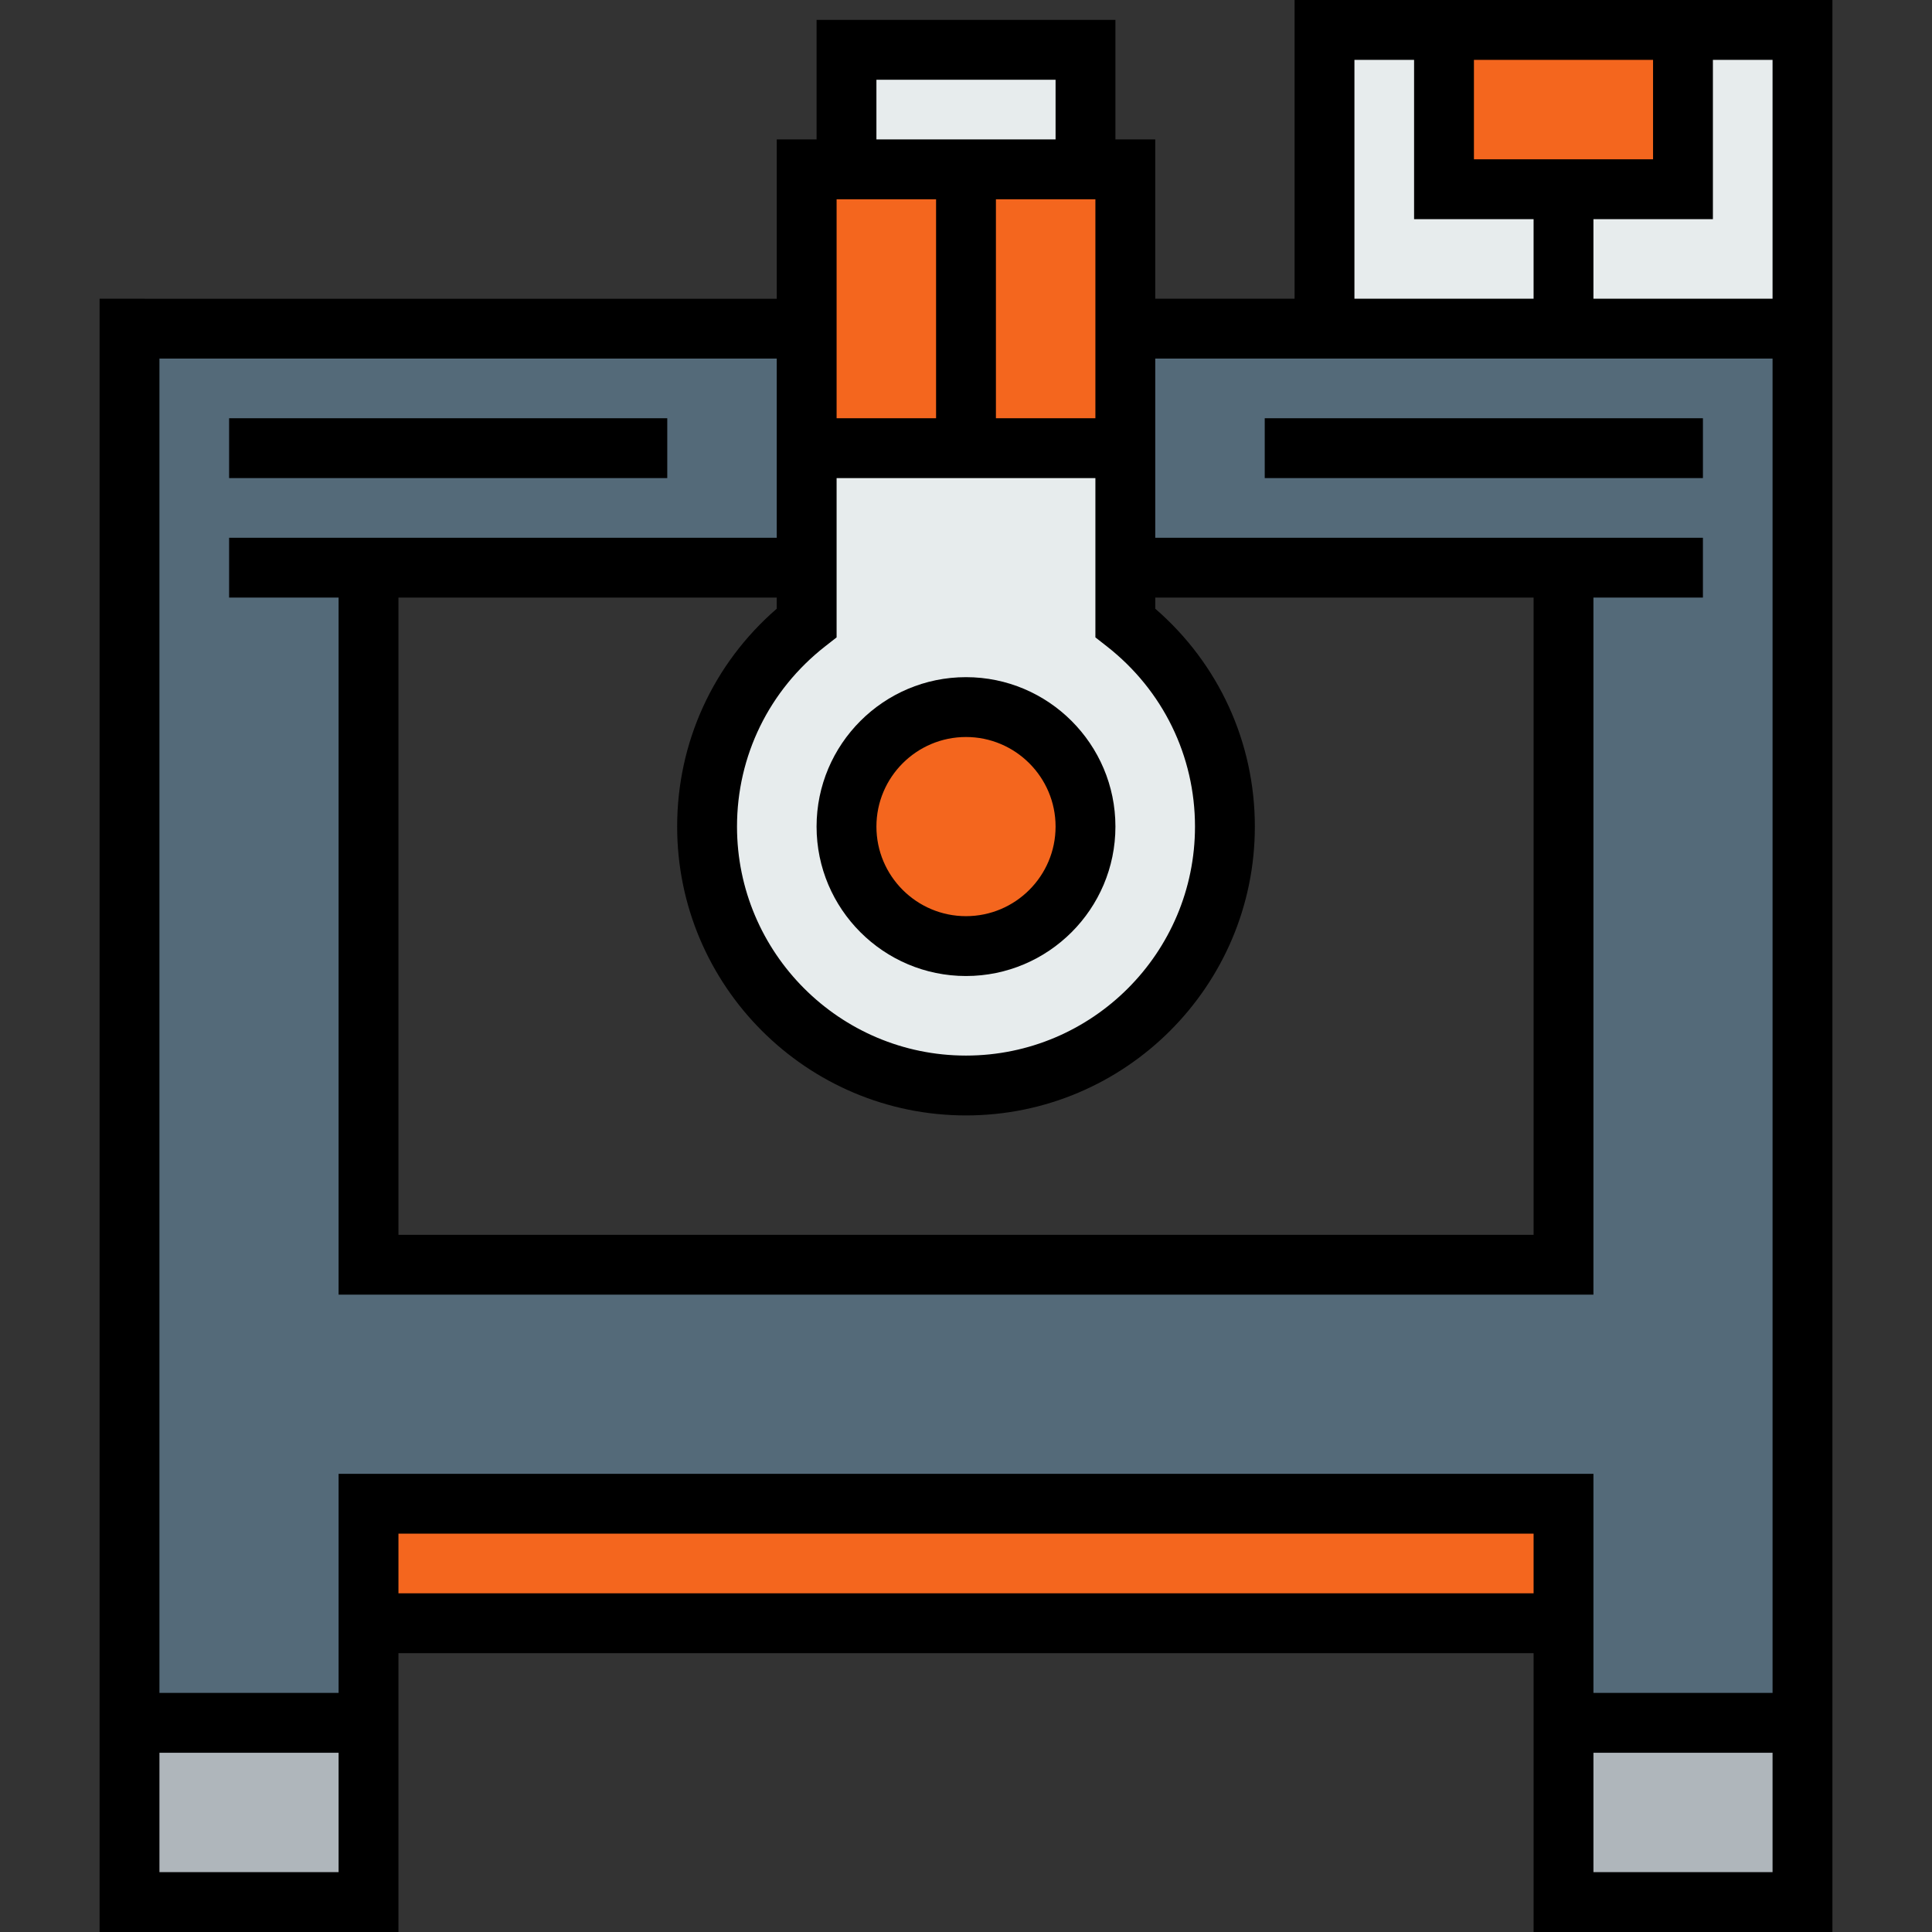
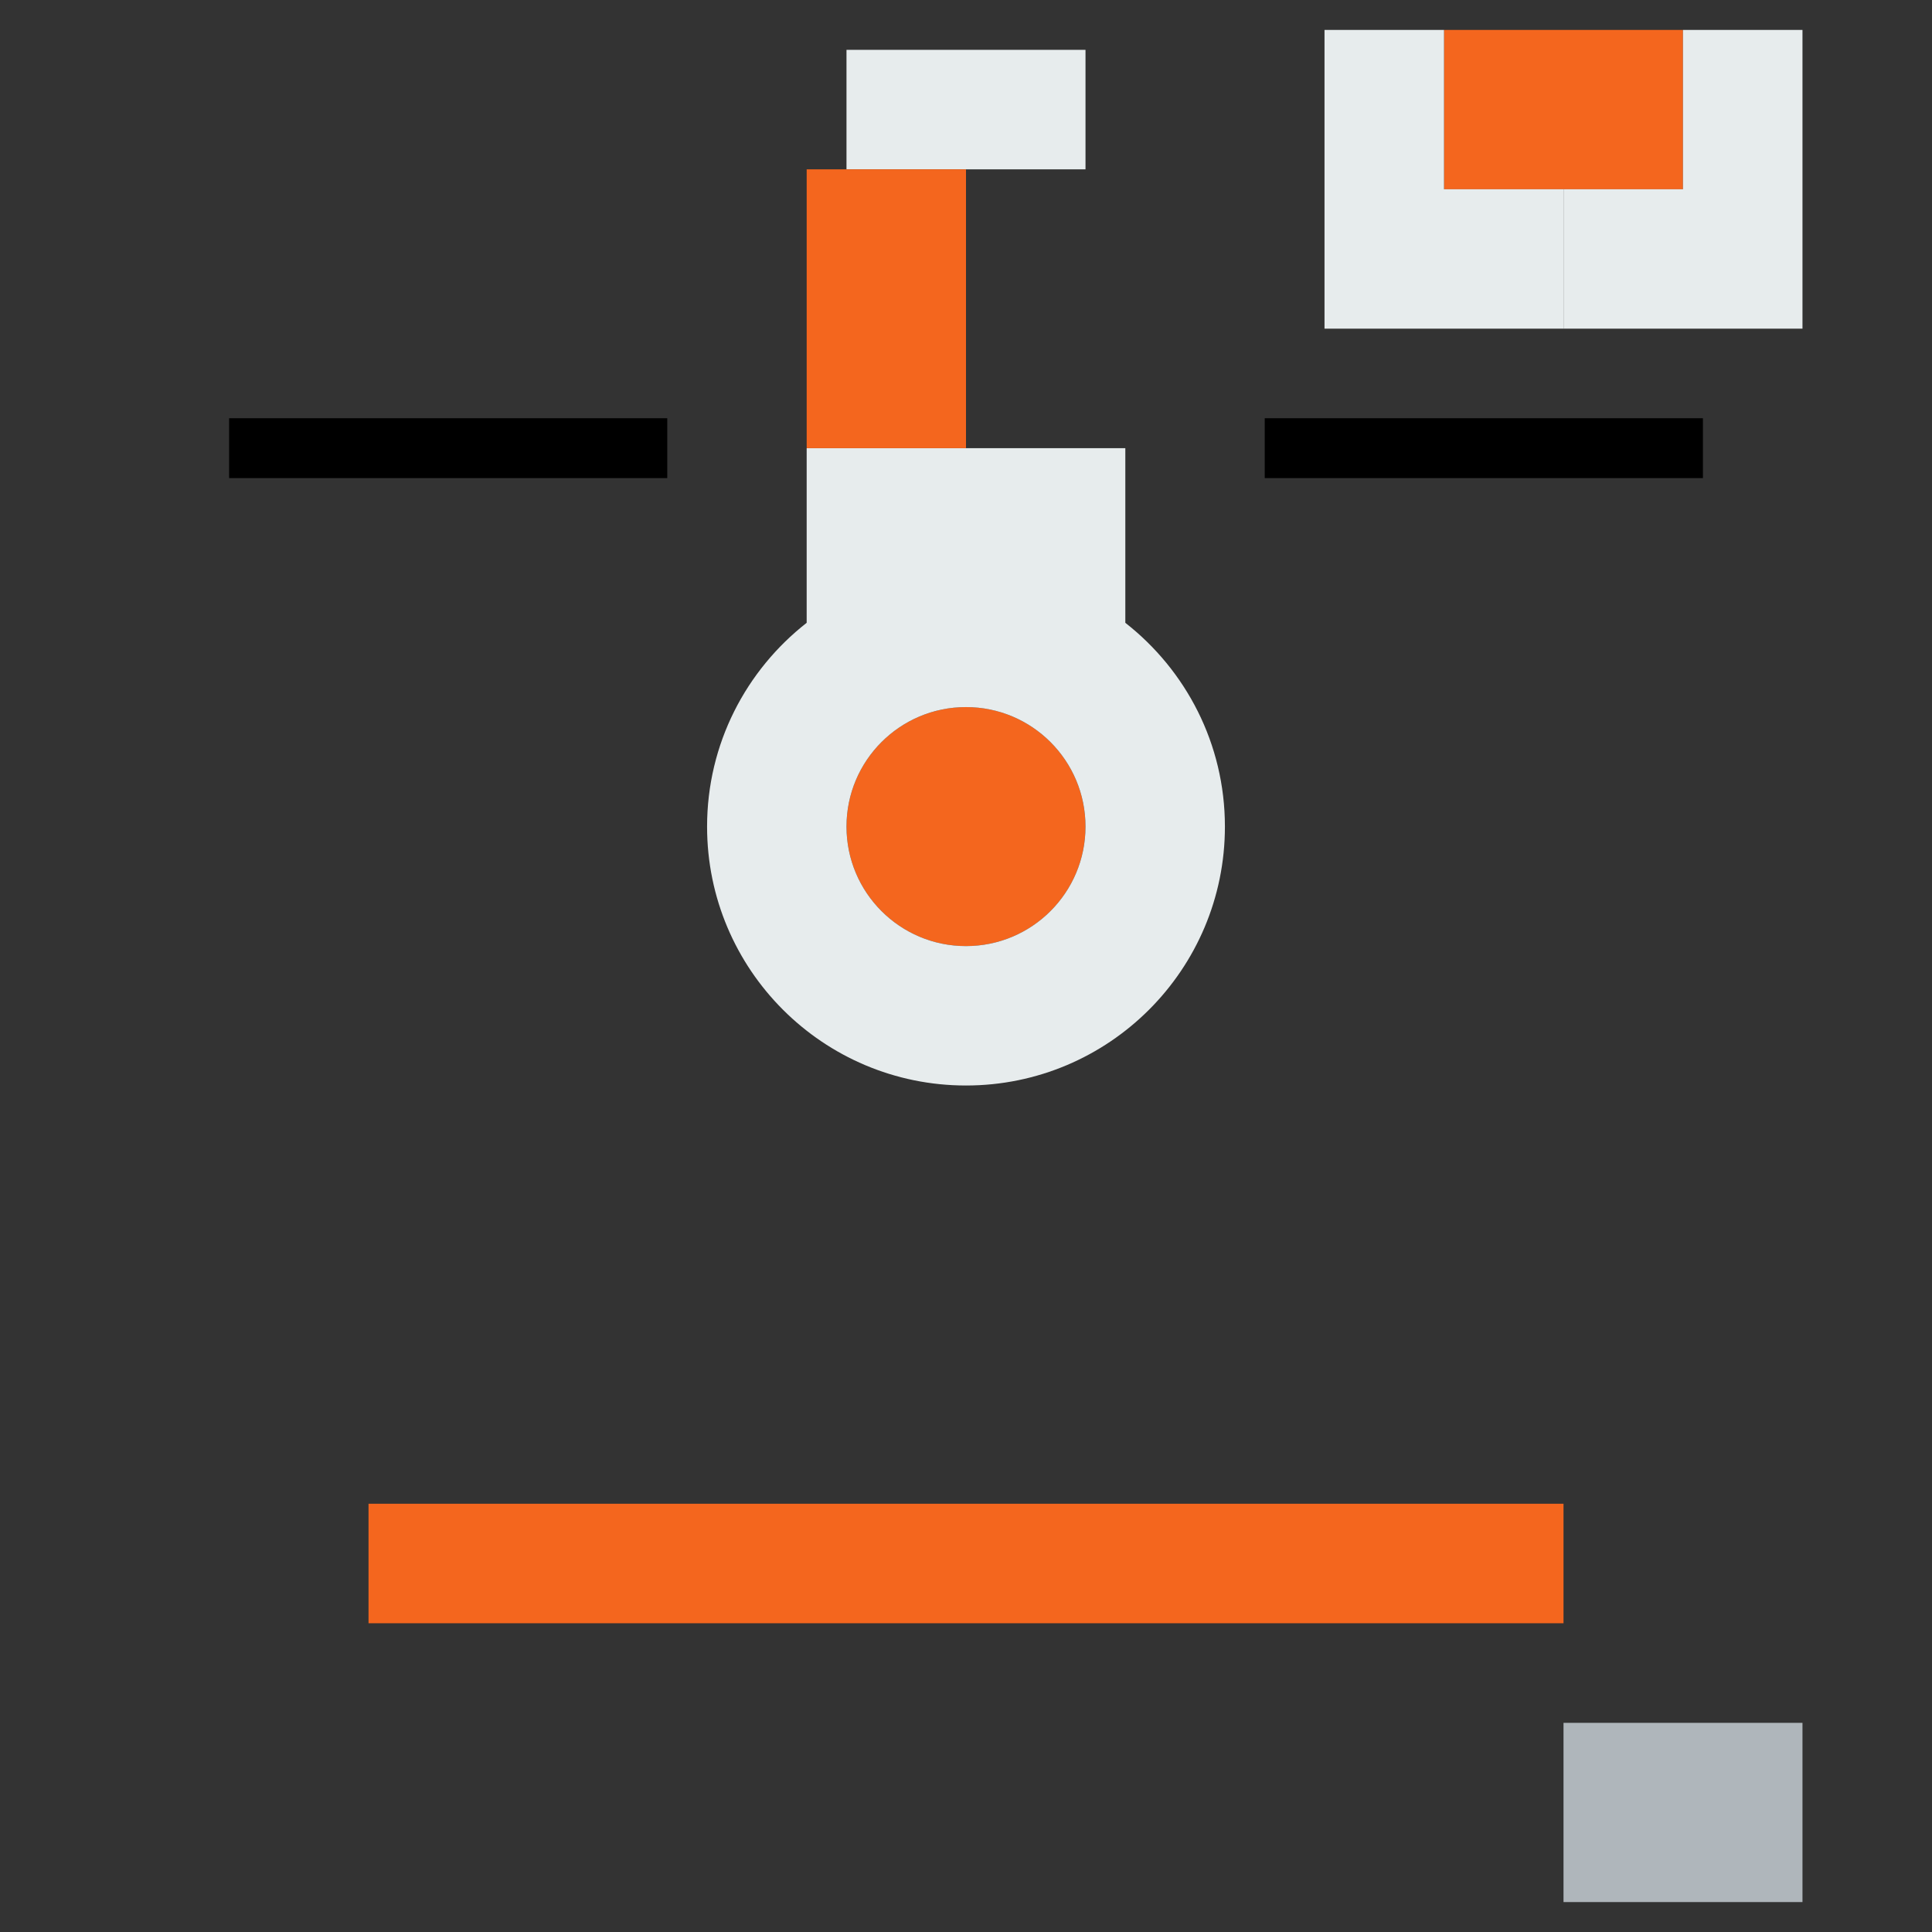
<svg xmlns="http://www.w3.org/2000/svg" version="1.1" id="Layer_1" viewBox="0 0 512 512" xml:space="preserve">
  <rect x="0" y="0" width="512" height="512" fill="#333333" stroke="none" />
  <polygon style="fill:#F4661E;" points="446.006,7.931 446.006,50.153 414.347,50.153 382.678,50.153 382.678,7.931 " />
  <g>
    <polygon style="fill:#E7ECED;" points="477.676,7.931 477.676,87.099 414.347,87.099 414.347,50.153 446.006,50.153 446.006,7.931     " />
    <polygon style="fill:#E7ECED;" points="414.347,50.153 414.347,87.099 351.008,87.099 351.008,7.931 382.678,7.931 382.678,50.153     " />
  </g>
  <rect x="97.662" y="398.508" style="fill:#F4661E;" width="316.685" height="31.67" />
  <g>
    <rect x="414.347" y="456.57" style="fill:#AFB6BB;" width="63.329" height="47.499" />
-     <rect x="34.323" y="456.57" style="fill:#AFB6BB;" width="63.339" height="47.499" />
  </g>
-   <polygon style="fill:#546A79;" points="414.347,150.438 298.222,150.438 298.222,118.769 298.222,87.099 351.008,87.099   414.347,87.099 477.676,87.099 477.676,456.57 414.347,456.57 414.347,430.177 414.347,398.508 97.662,398.508 97.662,430.177   97.662,456.57 34.323,456.57 34.323,87.099 213.777,87.099 213.777,118.769 213.777,150.438 97.662,150.438 97.662,335.169   414.347,335.169 " />
  <polygon style="fill:#E7ECED;" points="287.669,13.207 287.669,44.877 255.999,44.877 224.33,44.877 224.33,13.207 " />
  <circle style="fill:#F4661E;" cx="255.999" cy="219.054" r="31.67" />
  <path style="fill:#E7ECED;" d="M298.222,165.052c16.041,12.552,26.393,32.05,26.393,54.002c0,37.898-30.718,68.616-68.616,68.616  s-68.616-30.718-68.616-68.616c0-21.952,10.352-41.451,26.393-54.002v-14.613v-31.67h42.223h42.223v31.67L298.222,165.052  L298.222,165.052z M287.669,219.054c0-17.49-14.18-31.67-31.67-31.67s-31.67,14.18-31.67,31.67s14.18,31.67,31.67,31.67  S287.669,236.544,287.669,219.054z" />
  <g>
    <polygon style="fill:#F4661E;" points="255.999,44.877 255.999,118.769 213.777,118.769 213.777,87.099 213.777,44.877    224.33,44.877  " />
-     <polygon style="fill:#F4661E;" points="298.222,87.099 298.222,118.769 255.999,118.769 255.999,44.877 287.669,44.877    298.222,44.877  " />
  </g>
-   <path d="M343.078,0v79.169h-36.925V36.946H295.6V5.276h-79.2v31.67h-10.553v42.223H26.393V512h79.2v-73.892h300.824V512h79.191V0  H343.078z M469.745,79.169h-47.467V58.085h31.659V15.861h15.808L469.745,79.169L469.745,79.169z M390.608,15.861h47.467v26.362  h-47.467V15.861z M374.747,15.861v42.224h31.669v21.084h-47.477V15.861H374.747z M248.069,52.807v58.031h-26.361V52.807H248.069z   M290.291,52.807v58.031H263.93V52.807H290.291z M293.335,171.297c14.839,11.611,23.35,29.018,23.35,47.757  c0,33.462-27.223,60.685-60.686,60.685c-33.462,0-60.685-27.223-60.685-60.685c0-18.74,8.511-36.146,23.35-47.757l3.043-2.381  v-42.216h68.584v42.216L293.335,171.297z M205.846,161.313c-16.823,14.576-26.393,35.404-26.393,57.741  c0,42.208,34.338,76.546,76.546,76.546s76.547-34.338,76.547-76.546c0-22.337-9.57-43.165-26.393-57.741v-2.943h100.263v168.868  H105.593V158.37h100.253V161.313z M232.261,21.138h47.477v15.808h-47.477V21.138z M205.846,95.03v47.478H60.716v15.861h29.015  v184.73h332.546V158.37h29.015v-15.861H306.153V95.031h163.593v353.61h-47.467v-58.063H89.732v58.063H42.254V95.03H205.846z   M42.254,496.139v-31.638h47.478v31.638H42.254z M105.593,422.247v-15.808h300.824v15.808H105.593z M422.278,496.139v-31.638h47.468  v31.638H422.278z" />
-   <path d="M255.999,179.454c-21.835,0-39.599,17.765-39.599,39.6s17.765,39.6,39.599,39.6c21.836,0,39.6-17.765,39.6-39.6  S277.835,179.454,255.999,179.454z M255.999,242.793c-13.09,0-23.738-10.649-23.738-23.739c0-13.09,10.648-23.739,23.738-23.739  s23.739,10.649,23.739,23.739C279.738,232.144,269.089,242.793,255.999,242.793z" />
  <rect x="60.716" y="110.838" width="116.115" height="15.861" />
  <rect x="335.168" y="110.838" width="116.125" height="15.861" />
</svg>